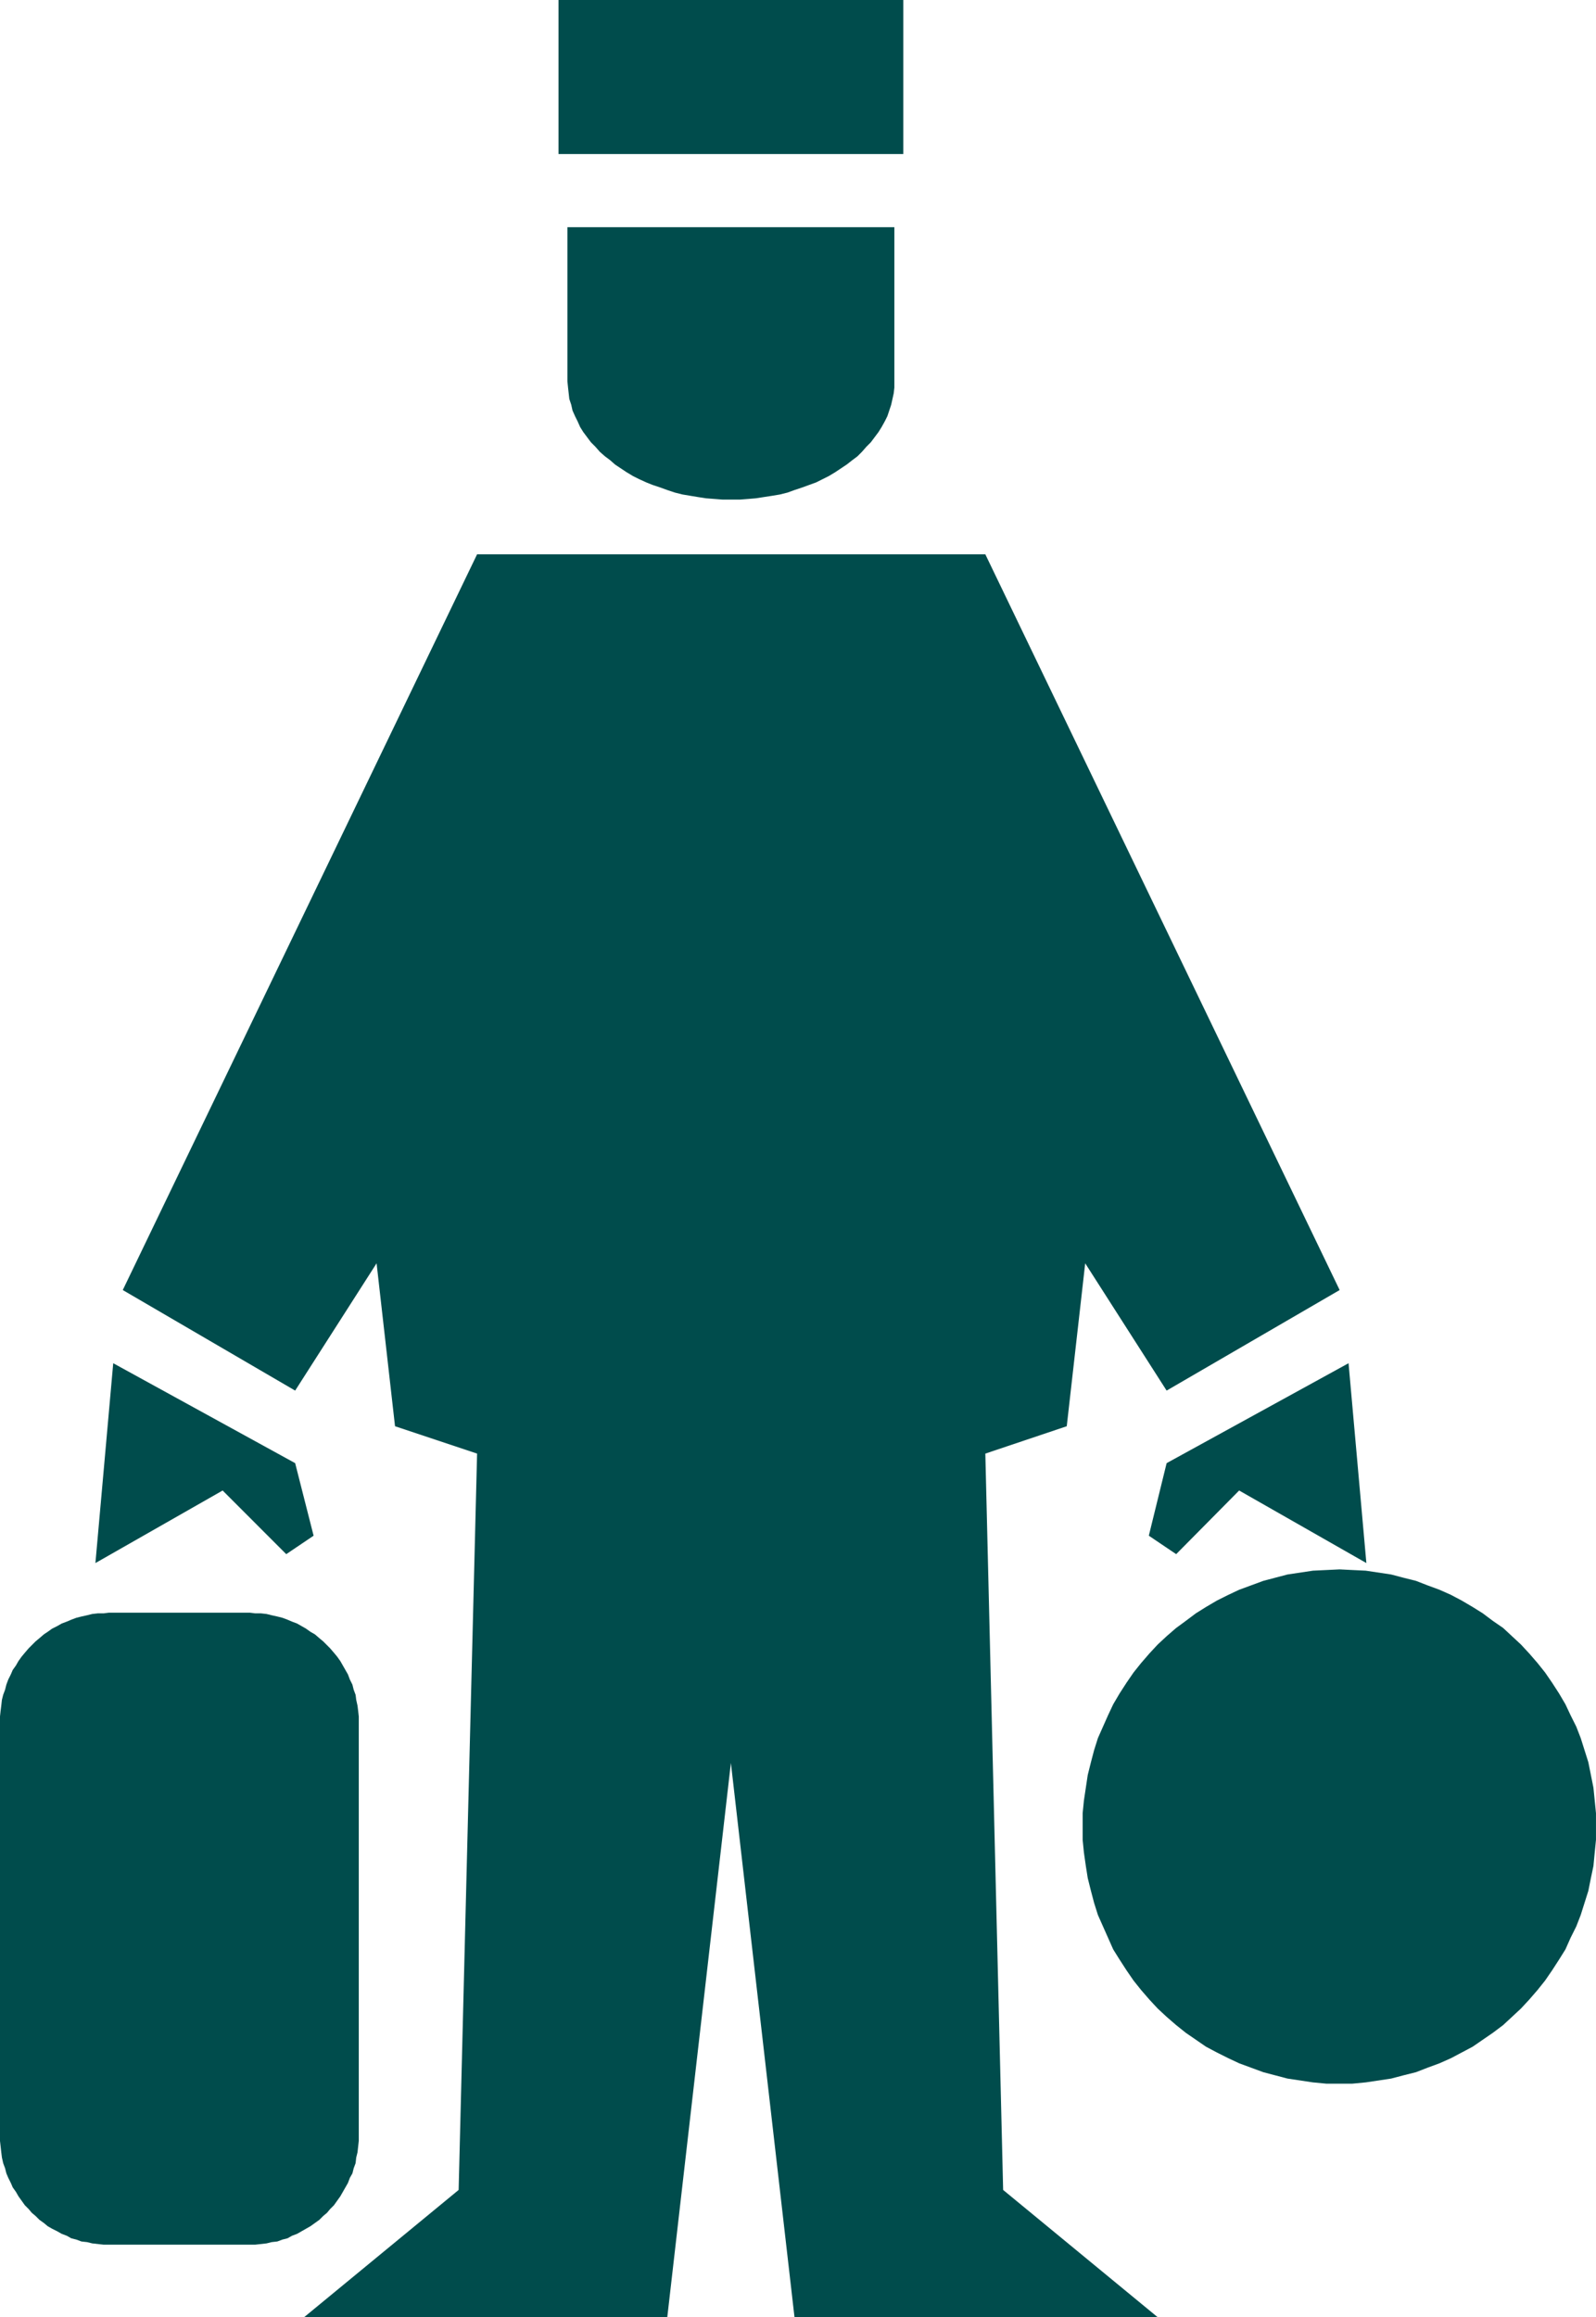
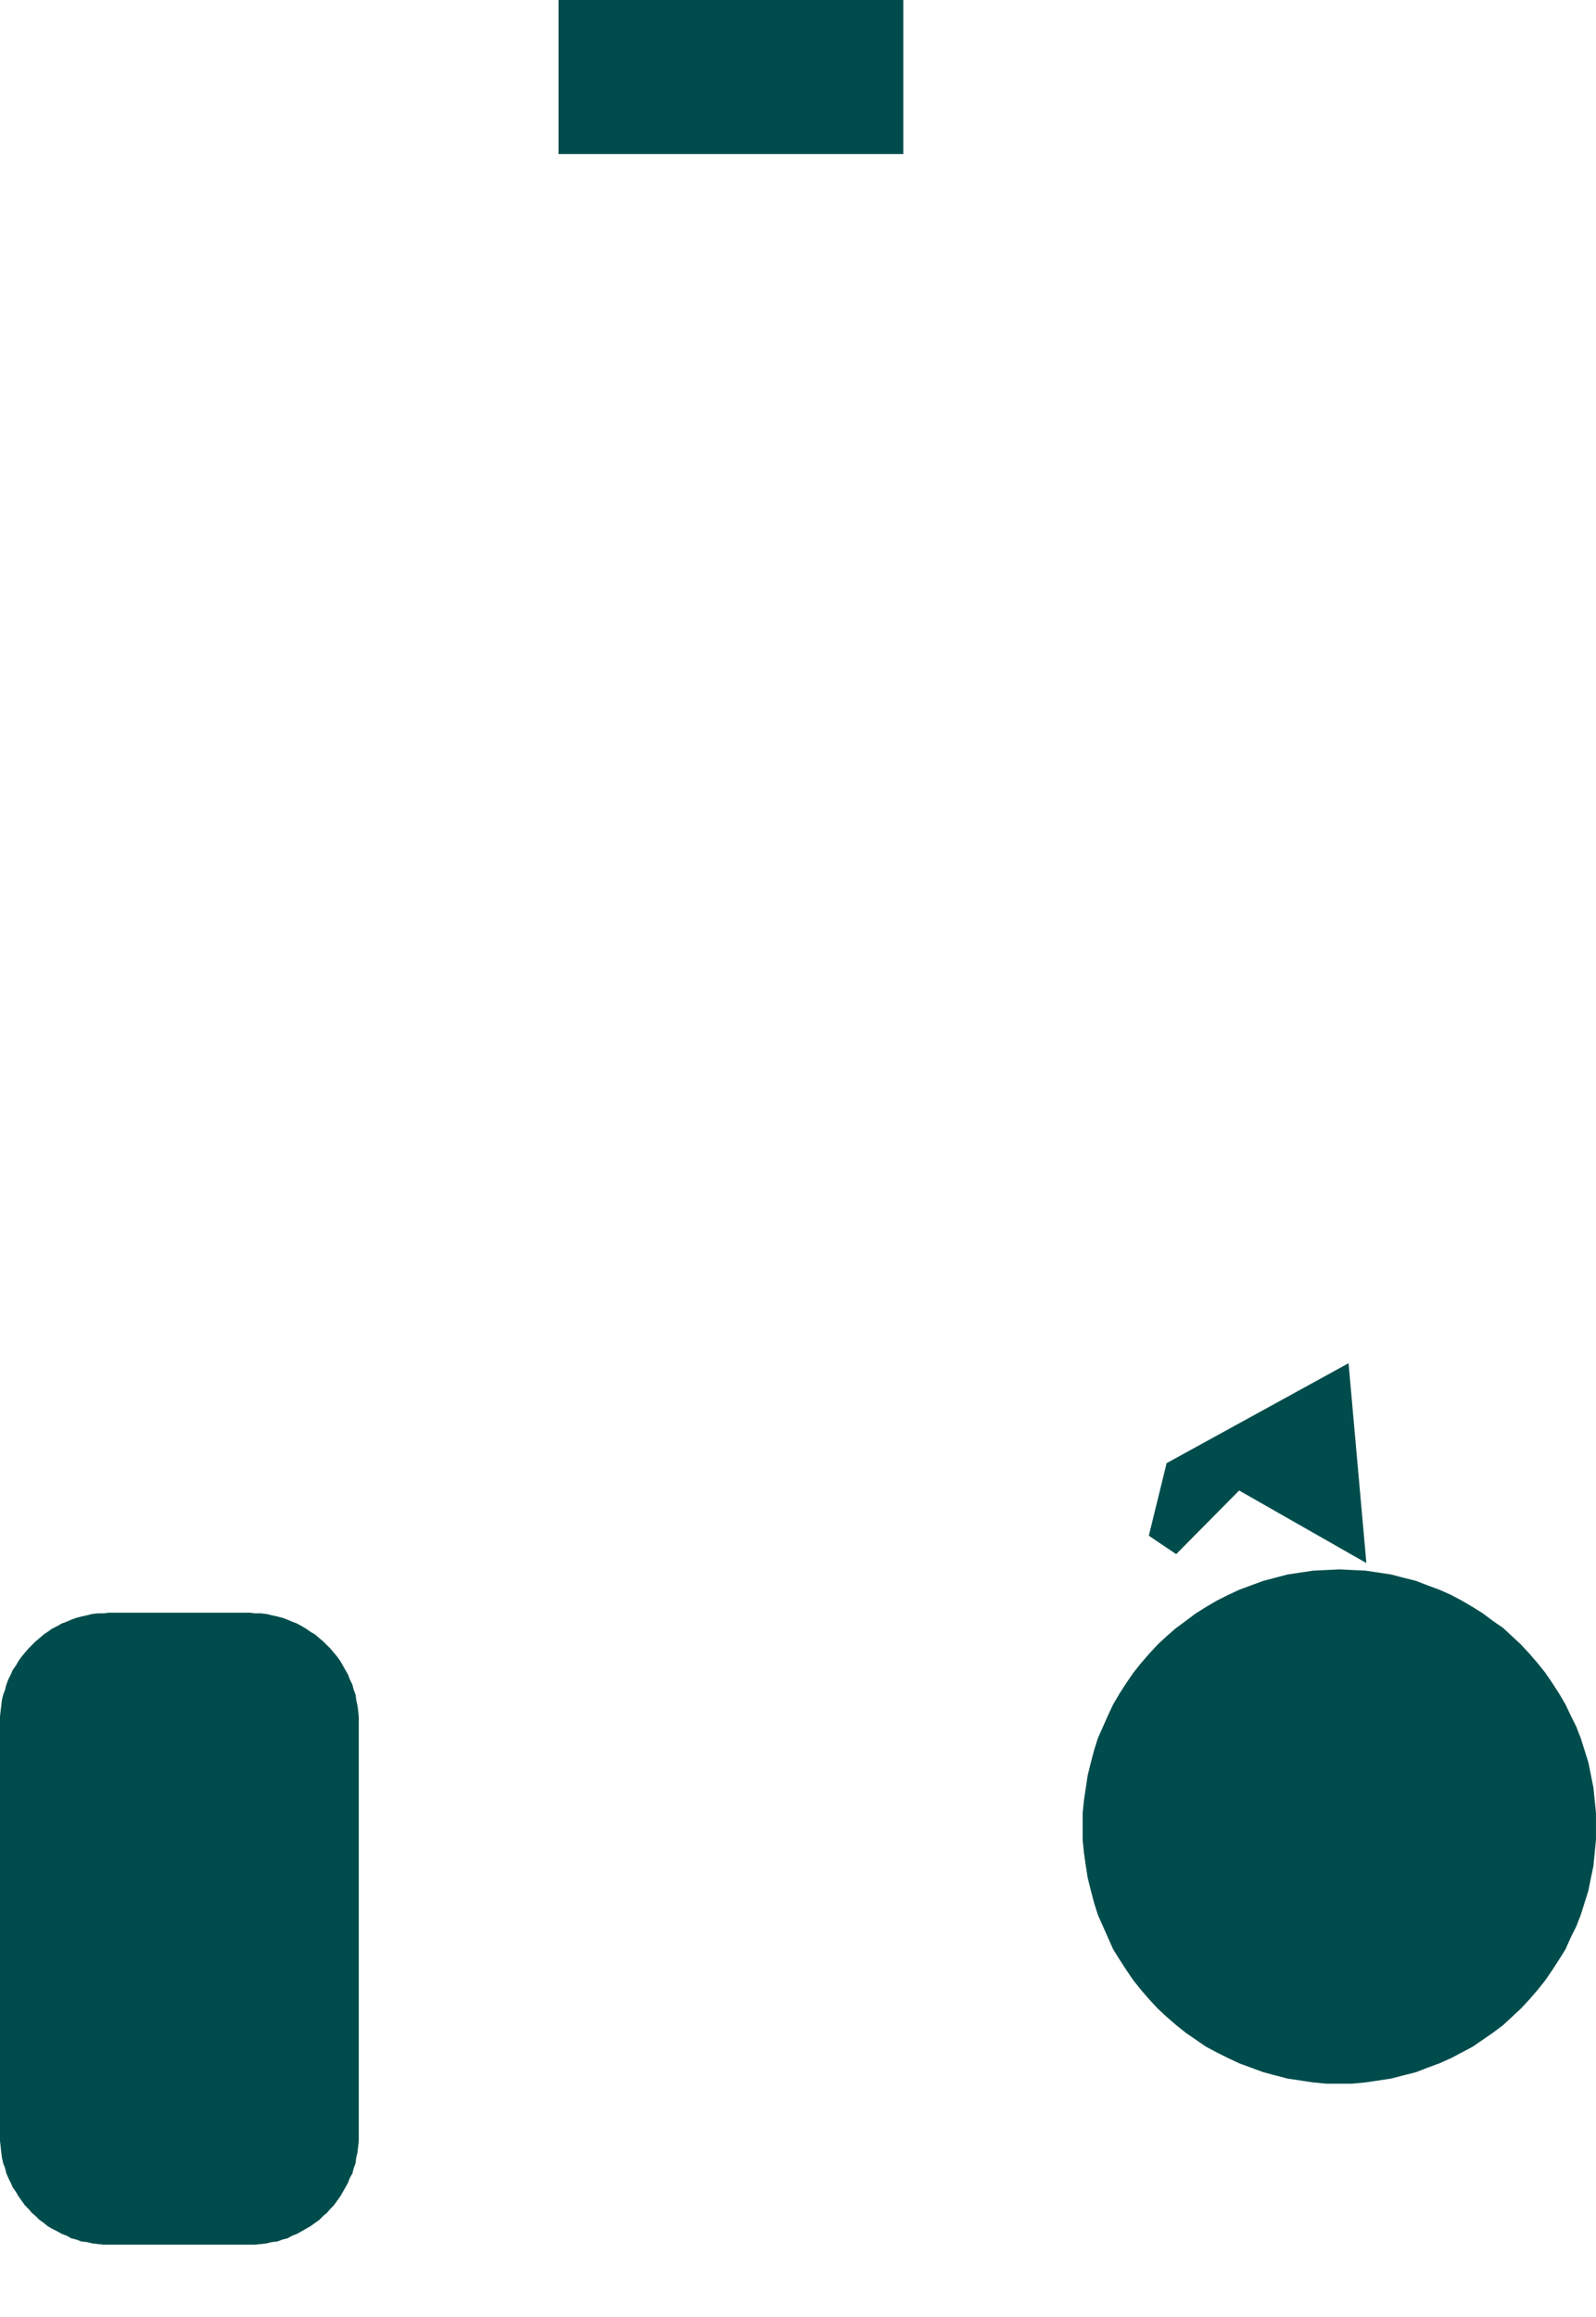
<svg xmlns="http://www.w3.org/2000/svg" xmlns:ns1="http://sodipodi.sourceforge.net/DTD/sodipodi-0.dtd" xmlns:ns2="http://www.inkscape.org/namespaces/inkscape" version="1.0" width="107.258mm" height="155.668mm" id="svg7" ns1:docname="Bellmen Symbol.wmf">
  <ns1:namedview id="namedview7" pagecolor="#ffffff" bordercolor="#000000" borderopacity="0.25" ns2:showpageshadow="2" ns2:pageopacity="0.0" ns2:pagecheckerboard="0" ns2:deskcolor="#d1d1d1" ns2:document-units="mm" />
  <defs id="defs1">
    <pattern id="WMFhbasepattern" patternUnits="userSpaceOnUse" width="6" height="6" x="0" y="0" />
  </defs>
-   <path style="fill:#004c4c;fill-opacity:1;fill-rule:evenodd;stroke:none" d="m 28.76,346.128 46.209,25.37 4.686,18.421 -6.948,4.686 -16.157,-16.159 -32.314,18.421 z" id="path1" />
  <path style="fill:#004c4c;fill-opacity:1;fill-rule:evenodd;stroke:none" d="M 229.432,39.105 V 0 h -87.572 v 39.105 z" id="path2" />
-   <path style="fill:#004c4c;fill-opacity:1;fill-rule:evenodd;stroke:none" d="m 185.646,126.849 h 2.262 l 2.1,-0.162 1.939,-0.162 2.1,-0.323 2.1,-0.323 1.939,-0.323 1.939,-0.485 1.777,-0.646 1.939,-0.646 1.777,-0.646 1.777,-0.646 1.616,-0.808 1.616,-0.808 1.616,-0.97 1.454,-0.97 1.454,-0.97 1.454,-1.131 1.293,-0.97 1.131,-1.131 1.131,-1.293 1.131,-1.131 0.969,-1.293 0.969,-1.293 0.808,-1.293 0.808,-1.454 0.646,-1.293 0.485,-1.454 0.485,-1.454 0.323,-1.454 0.323,-1.454 0.162,-1.454 V 96.793 57.688 H 144.122 V 96.793 l 0.162,1.616 0.162,1.454 0.162,1.454 0.485,1.454 0.323,1.454 0.646,1.454 0.646,1.293 0.646,1.454 0.808,1.293 0.969,1.293 0.969,1.293 1.131,1.131 1.131,1.293 1.293,1.131 1.293,0.97 1.293,1.131 1.454,0.97 1.454,0.97 1.616,0.97 1.616,0.808 1.777,0.808 1.616,0.646 1.939,0.646 1.777,0.646 1.939,0.646 1.939,0.485 1.939,0.323 1.939,0.323 2.1,0.323 2.1,0.162 2.1,0.162 z" id="path3" />
-   <path style="fill:#004c4c;fill-opacity:1;fill-rule:evenodd;stroke:none" d="m 185.646,447.607 16.157,140.746 h 92.257 l -39.262,-32.318 -4.524,-186.961 20.681,-6.948 4.686,-41.367 20.681,32.318 43.947,-25.531 -89.995,-186.799 H 121.179 l -89.995,186.799 43.786,25.531 20.681,-32.318 4.686,41.367 20.843,6.948 -4.686,186.961 -39.262,32.318 h 92.257 z" id="path4" />
  <path style="fill:#004c4c;fill-opacity:1;fill-rule:evenodd;stroke:none" d="m 342.532,346.128 -46.209,25.37 -4.524,18.421 6.948,4.686 15.996,-16.159 32.314,18.421 z" id="path5" />
  <path style="fill:#004c4c;fill-opacity:1;fill-rule:evenodd;stroke:none" d="m 340.27,529.049 h 3.231 l 3.393,-0.323 3.231,-0.485 3.231,-0.485 3.07,-0.808 3.231,-0.808 2.908,-1.131 3.07,-1.131 2.908,-1.293 2.747,-1.454 2.747,-1.454 2.585,-1.778 2.585,-1.778 2.585,-1.939 2.262,-2.101 2.262,-2.101 2.1,-2.262 2.1,-2.424 1.939,-2.424 1.777,-2.585 1.777,-2.747 1.616,-2.585 1.293,-2.909 1.454,-2.909 1.131,-2.909 0.969,-3.07 0.969,-3.07 0.646,-3.232 0.646,-3.07 0.323,-3.393 0.323,-3.232 v -3.393 -3.393 l -0.323,-3.232 -0.323,-3.232 -0.646,-3.232 -0.646,-3.232 -0.969,-3.07 -0.969,-3.07 -1.131,-2.909 -1.454,-2.909 -1.293,-2.747 -1.616,-2.747 -1.777,-2.747 -1.777,-2.585 -1.939,-2.424 -2.1,-2.424 -2.1,-2.262 -2.262,-2.101 -2.262,-2.101 -2.585,-1.778 -2.585,-1.939 -2.585,-1.616 -2.747,-1.616 -2.747,-1.454 -2.908,-1.293 -3.07,-1.131 -2.908,-1.131 -3.231,-0.808 -3.07,-0.808 -3.231,-0.485 -3.231,-0.485 -3.393,-0.162 -3.231,-0.162 -3.393,0.162 -3.393,0.162 -3.231,0.485 -3.231,0.485 -3.07,0.808 -3.07,0.808 -3.07,1.131 -3.07,1.131 -2.747,1.293 -2.908,1.454 -2.747,1.616 -2.585,1.616 -2.585,1.939 -2.424,1.778 -2.424,2.101 -2.262,2.101 -2.1,2.262 -2.1,2.424 -1.939,2.424 -1.777,2.585 -1.777,2.747 -1.616,2.747 -1.293,2.747 -1.293,2.909 -1.293,2.909 -0.969,3.07 -0.808,3.07 -0.808,3.232 -0.485,3.232 -0.485,3.232 -0.323,3.232 v 3.393 3.393 l 0.323,3.232 0.485,3.393 0.485,3.07 0.808,3.232 0.808,3.07 0.969,3.07 1.293,2.909 1.293,2.909 1.293,2.909 1.616,2.585 1.777,2.747 1.777,2.585 1.939,2.424 2.1,2.424 2.1,2.262 2.262,2.101 2.424,2.101 2.424,1.939 2.585,1.778 2.585,1.778 2.747,1.454 2.908,1.454 2.747,1.293 3.07,1.131 3.07,1.131 3.07,0.808 3.07,0.808 3.231,0.485 3.231,0.485 3.393,0.323 z" id="path6" />
  <path style="fill:#004c4c;fill-opacity:1;fill-rule:evenodd;stroke:none" d="m 63.498,569.932 h 1.293 l 1.454,-0.162 1.454,-0.162 1.293,-0.323 1.454,-0.162 1.293,-0.485 1.293,-0.323 1.131,-0.646 1.293,-0.485 1.131,-0.646 1.131,-0.646 1.131,-0.646 1.131,-0.808 1.131,-0.808 0.969,-0.97 0.969,-0.808 0.808,-0.97 0.969,-0.97 0.808,-1.131 0.808,-1.131 0.646,-1.131 0.646,-1.131 0.646,-1.131 0.485,-1.293 0.646,-1.131 0.323,-1.293 0.485,-1.293 0.162,-1.454 0.323,-1.293 0.162,-1.454 0.162,-1.454 v -1.293 -105.034 -1.454 l -0.162,-1.454 -0.162,-1.293 -0.323,-1.454 -0.162,-1.293 -0.485,-1.293 -0.323,-1.293 -0.646,-1.293 -0.485,-1.293 -0.646,-1.131 -0.646,-1.131 -0.646,-1.131 -0.808,-1.131 -0.808,-0.97 -0.969,-1.131 -0.808,-0.808 -0.969,-0.97 -0.969,-0.808 -1.131,-0.97 -1.131,-0.646 -1.131,-0.808 -1.131,-0.646 -1.131,-0.646 -1.293,-0.485 -1.131,-0.485 -1.293,-0.485 -1.293,-0.323 -1.454,-0.323 -1.293,-0.323 -1.454,-0.162 h -1.454 l -1.293,-0.162 H 27.629 l -1.293,0.162 h -1.454 l -1.454,0.162 -1.293,0.323 -1.454,0.323 -1.293,0.323 -1.293,0.485 -1.131,0.485 -1.293,0.485 -1.131,0.646 -1.293,0.646 -1.131,0.808 -0.969,0.646 -1.131,0.97 -0.969,0.808 -0.969,0.97 -0.808,0.808 -0.969,1.131 -0.808,0.97 -0.808,1.131 -0.646,1.131 -0.808,1.131 -0.485,1.131 -0.646,1.293 -0.485,1.293 -0.323,1.293 -0.485,1.293 -0.323,1.293 -0.162,1.454 -0.162,1.293 L 0,435.811 v 1.454 105.034 1.293 l 0.162,1.454 0.162,1.454 0.162,1.293 0.323,1.454 0.485,1.293 0.323,1.293 0.485,1.131 0.646,1.293 0.485,1.131 0.808,1.131 0.646,1.131 0.808,1.131 0.808,1.131 0.969,0.97 0.808,0.97 0.969,0.808 0.969,0.97 1.131,0.808 0.969,0.808 1.131,0.646 1.293,0.646 1.131,0.646 1.293,0.485 1.131,0.646 1.293,0.323 1.293,0.485 1.454,0.162 1.293,0.323 1.454,0.162 1.454,0.162 h 1.293 z" id="path7" />
</svg>